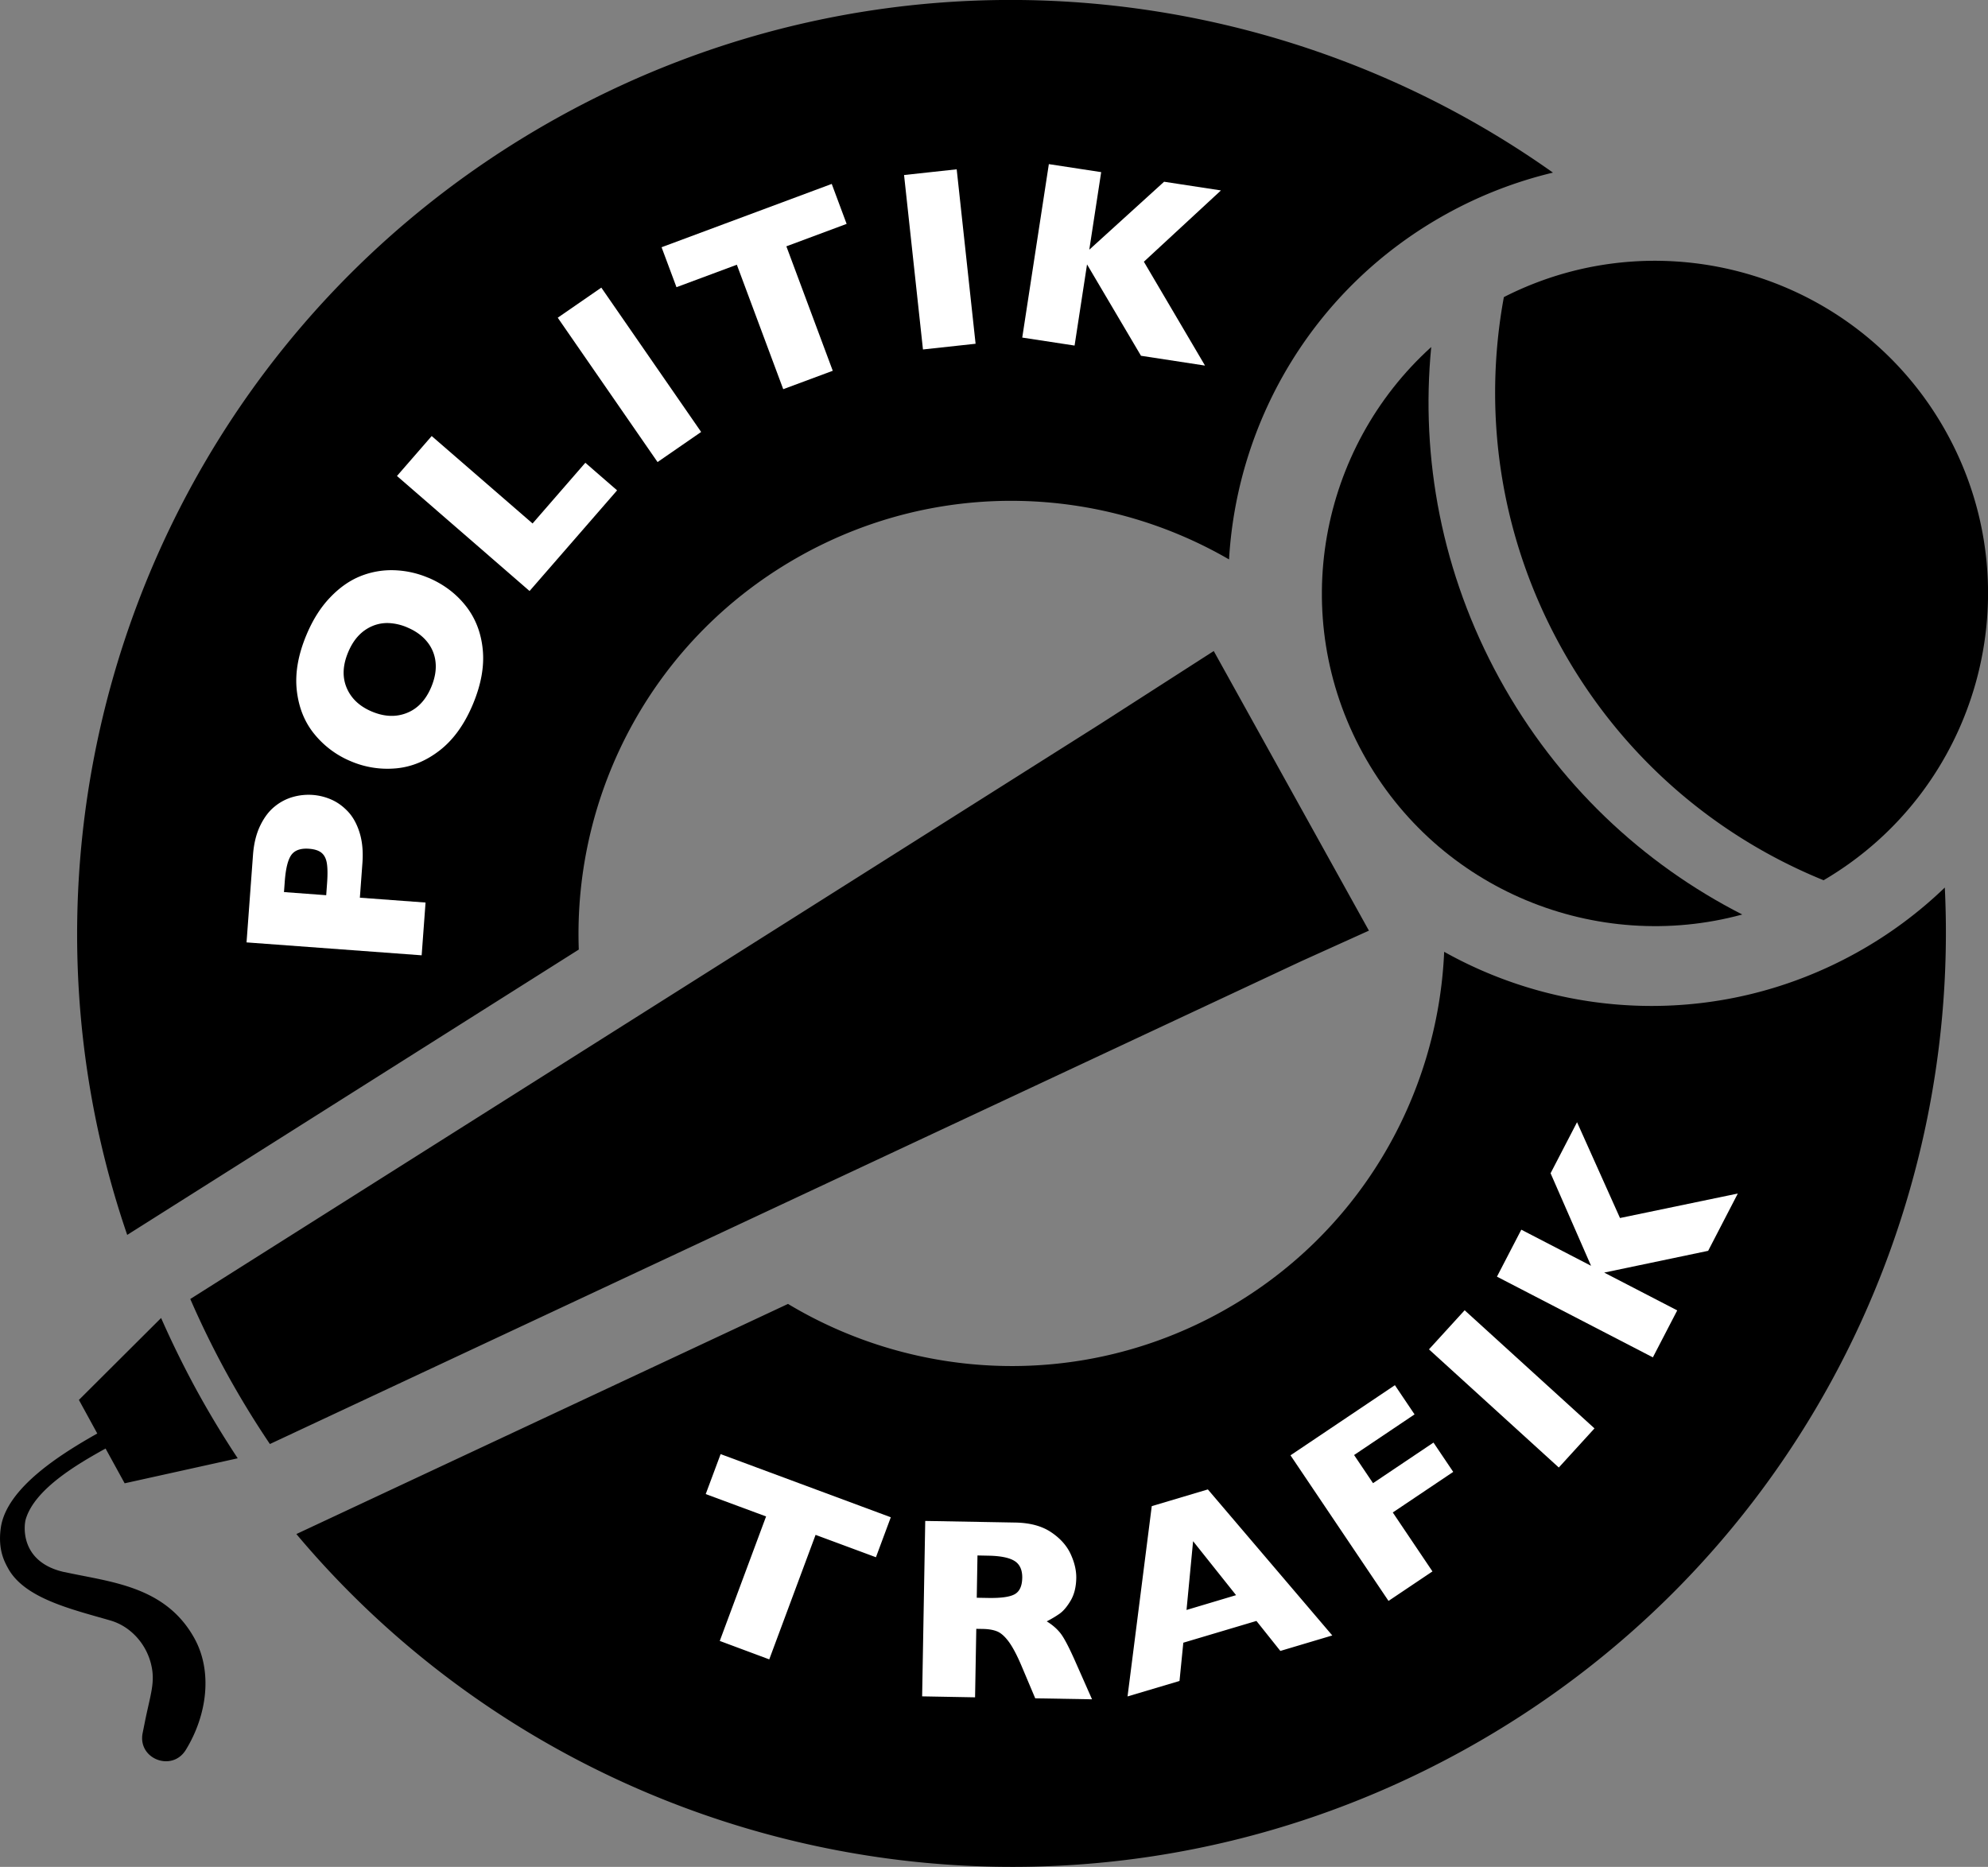
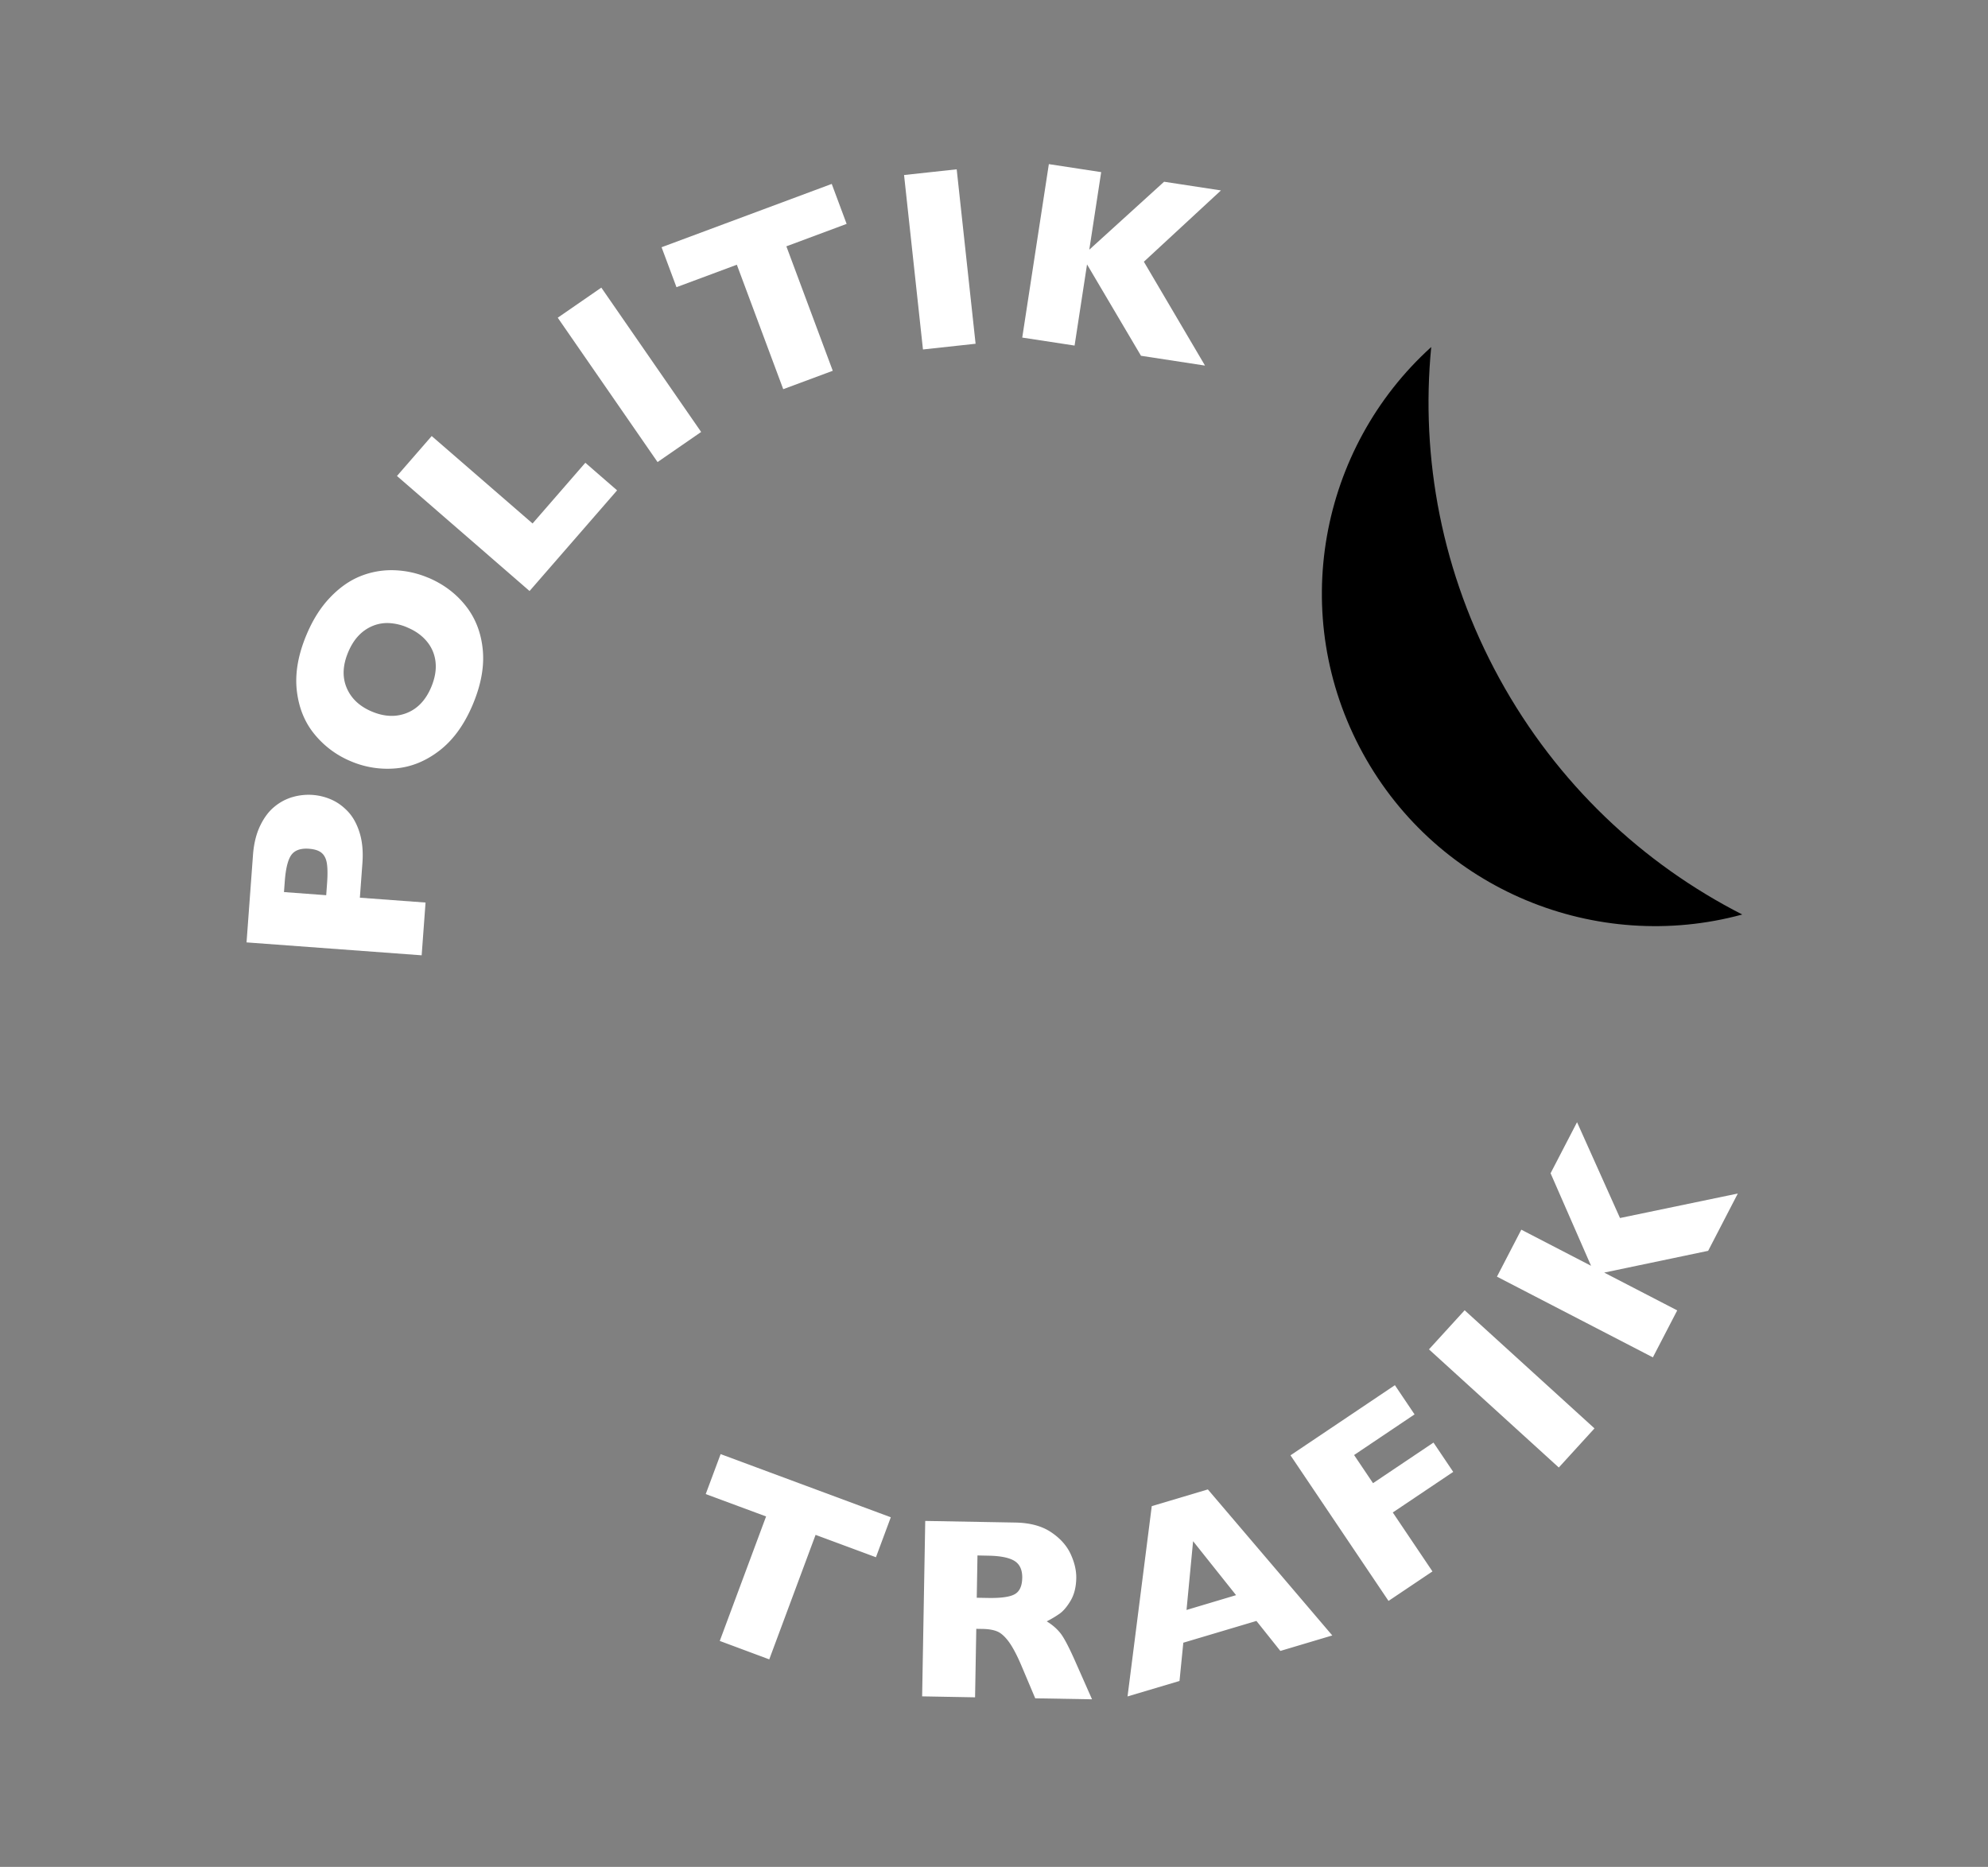
<svg xmlns="http://www.w3.org/2000/svg" version="1.0" viewBox="75.39 73.5 235.04 220.74">
  <rect x="75.39" y="73.5" width="235.04" height="220.74" fill="#808080" stroke="none" />
-   <path d="M244.594 114.54c-13.188 11.94-16.996 31.753-8.074 48.03 8.925 16.274 27.687 23.735 44.859 19.059-11.754-5.996-21.89-15.457-28.711-27.899-6.816-12.437-9.34-26.066-8.066-39.19Zm0 0" />
-   <path d="M259.836 149.805c7.164 13.074 18.336 22.558 31.156 27.773 18.29-10.723 24.856-34.098 14.598-52.805-10.258-18.71-33.508-25.77-52.399-16.144-2.504 13.598-.523 28.11 6.649 41.183ZM83.008 259.383c-5.305-1.176-4.785-5.54-4.578-6.235 1.066-3.644 6.304-6.636 9.441-8.378l2.258 4.113 13.367-2.957a113 113 0 0 1-4.793-7.93 114 114 0 0 1-4.266-8.66l-9.718 9.687 2.172 3.97c-4.09 2.316-10.75 6.378-11.41 11.179-.348 2.527.41 3.933.867 4.766 1.96 3.585 7.609 4.855 12.129 6.175 2.265.664 4.117 2.621 4.746 5.043.582 2.235-.047 3.63-.723 7.035l-.246 1.227c-.606 3.05 3.476 4.633 5.105 1.984 2.512-4.093 3.184-9.226 1.04-13.148-3.442-6.274-10-6.688-15.403-7.883Zm87.16-120.243c16.332-9.05 35.473-8.222 50.531.505.961-16.524 10.113-32.211 25.676-40.833a50 50 0 0 1 12.621-4.902c-33.566-23.805-79.16-27.828-117.562-6.562-47.543 26.328-68.024 82.52-51.004 132.164l53.39-33.739c-.68-18.636 8.903-36.972 26.348-46.632m135.156 39.3a50 50 0 0 1-10.476 7.73c-15.72 8.708-34.102 8.048-48.715-.132-.746 17.191-10.16 33.602-26.328 42.559-16.594 9.191-36.082 8.187-51.25-.926l-58.125 27.21c33.3 39.665 91.09 51.54 138.11 25.497 38.05-21.074 58.76-61.281 56.784-101.942Zm-68.086 5.099-18.347-33.063-13.516 8.683-107.488 67.93a107 107 0 0 0 4.277 8.73 108 108 0 0 0 5.137 8.418l121.945-57.09 7.984-3.609Zm0 0" />
+   <path d="M244.594 114.54c-13.188 11.94-16.996 31.753-8.074 48.03 8.925 16.274 27.687 23.735 44.859 19.059-11.754-5.996-21.89-15.457-28.711-27.899-6.816-12.437-9.34-26.066-8.066-39.19m0 0" />
  <path fill="#fff" d="M112.379 167.492a6.7 6.7 0 0 1 2.219.563q1.066.476 1.953 1.425c.586.633 1.043 1.465 1.36 2.493.316 1.027.429 2.222.327 3.578l-.3 4.09 7.765.574-.46 6.238-20.704-1.527.762-10.332q.15-2.027.86-3.485c.468-.968 1.046-1.726 1.726-2.265a5.95 5.95 0 0 1 2.175-1.125 6.8 6.8 0 0 1 2.317-.227m-.445 6.363c-.989-.074-1.684.168-2.094.723q-.606.837-.778 3.086l-.097 1.313 4.992.37.098-1.343c.078-1.04.07-1.836-.016-2.402s-.297-.985-.629-1.262c-.332-.278-.824-.434-1.484-.485Zm14.086-32.05c1.785.754 3.257 1.851 4.414 3.304q1.734 2.179 2.03 5.184c.2 1.996-.194 4.168-1.175 6.504q-1.49 3.545-3.91 5.426-2.416 1.876-5.164 2.125a11 11 0 0 1-5.32-.828 10.95 10.95 0 0 1-4.329-3.215c-1.164-1.418-1.855-3.14-2.086-5.168-.226-2.032.157-4.223 1.149-6.586q1.113-2.655 2.777-4.395 1.66-1.746 3.57-2.52a9.8 9.8 0 0 1 3.989-.714 11.2 11.2 0 0 1 4.055.89Zm-2.47 5.882a6.3 6.3 0 0 0-2.1-.511 4.5 4.5 0 0 0-1.95.312 4.8 4.8 0 0 0-1.684 1.137c-.5.516-.921 1.176-1.261 1.988-.649 1.543-.711 2.95-.18 4.211q.799 1.893 2.992 2.813c1.465.613 2.84.672 4.117.164 1.278-.504 2.246-1.528 2.891-3.063q.663-1.589.508-2.968a4.5 4.5 0 0 0-1.028-2.43c-.578-.7-1.343-1.246-2.304-1.649Zm24.798-16.207L138 143.38l-15.676-13.602 4.106-4.722 11.925 10.34 6.239-7.18 3.754 3.262Zm9.933-6.902-5.148 3.555-11.801-17.067 5.152-3.558 11.805 17.07Zm17.215-24.609-7.133 2.656 5.485 14.715-5.856 2.176-5.484-14.715-7.137 2.656-1.762-4.723 20.118-7.488 1.761 4.727Zm15.238 14.176-6.222.675-2.235-20.625 6.223-.675Zm27.106 2.578-7.55-1.157-6.38-10.804-1.472 9.597-6.188-.945 3.145-20.508 6.187.946-1.406 9.171 8.844-8.035 6.722 1.028-9.113 8.43 7.219 12.261Zm-38.887 140.902-7.137-2.645-5.476 14.72-5.852-2.18 5.477-14.72-7.137-2.644 1.762-4.726 20.12 7.468Zm25.555 16.797-6.723-.117-1.566-3.707c-.57-1.36-1.098-2.352-1.563-2.985-.472-.633-.926-1.039-1.383-1.222q-.675-.277-1.753-.29l-.704-.011-.144 8.098-6.258-.114.367-20.742 10.653.191c1.718.032 3.117.403 4.203 1.125q1.625 1.079 2.328 2.582c.465 1.008.687 1.957.672 2.856q-.028 1.576-.653 2.648c-.422.715-.855 1.235-1.308 1.559-.457.32-.969.629-1.531.914.66.398 1.207.875 1.632 1.414.422.543.996 1.637 1.72 3.27l2.01 4.543Zm-8.258-14.336q.026-1.435-.91-2.02-.93-.584-3.063-.625l-1.32-.027-.086 5 1.352.024c1.527.027 2.578-.122 3.144-.446.567-.32.863-.96.88-1.906Zm36.66 6.785-6.144 1.832-2.828-3.547-8.645 2.574-.45 4.524-6.144 1.828 2.863-22.5 6.633-1.977 14.707 17.262Zm-11.379-4.762-5.082-6.382-.777 8.132 5.855-1.75Zm25.676-14.578-7.148 4.801 4.691 6.969-5.195 3.488-11.59-17.215 12.344-8.293 2.324 3.453-7.149 4.805 2.239 3.328 7.148-4.8 2.332 3.464Zm16.699-5.141-4.219 4.626-15.351-13.97 4.219-4.624Zm16.949-27.777-3.511 6.782-12.29 2.574 8.634 4.469-2.88 5.554-18.433-9.543 2.879-5.554 8.246 4.27-4.785-10.942 3.129-6.036 5.078 11.329 13.941-2.899Zm0 0" />
</svg>